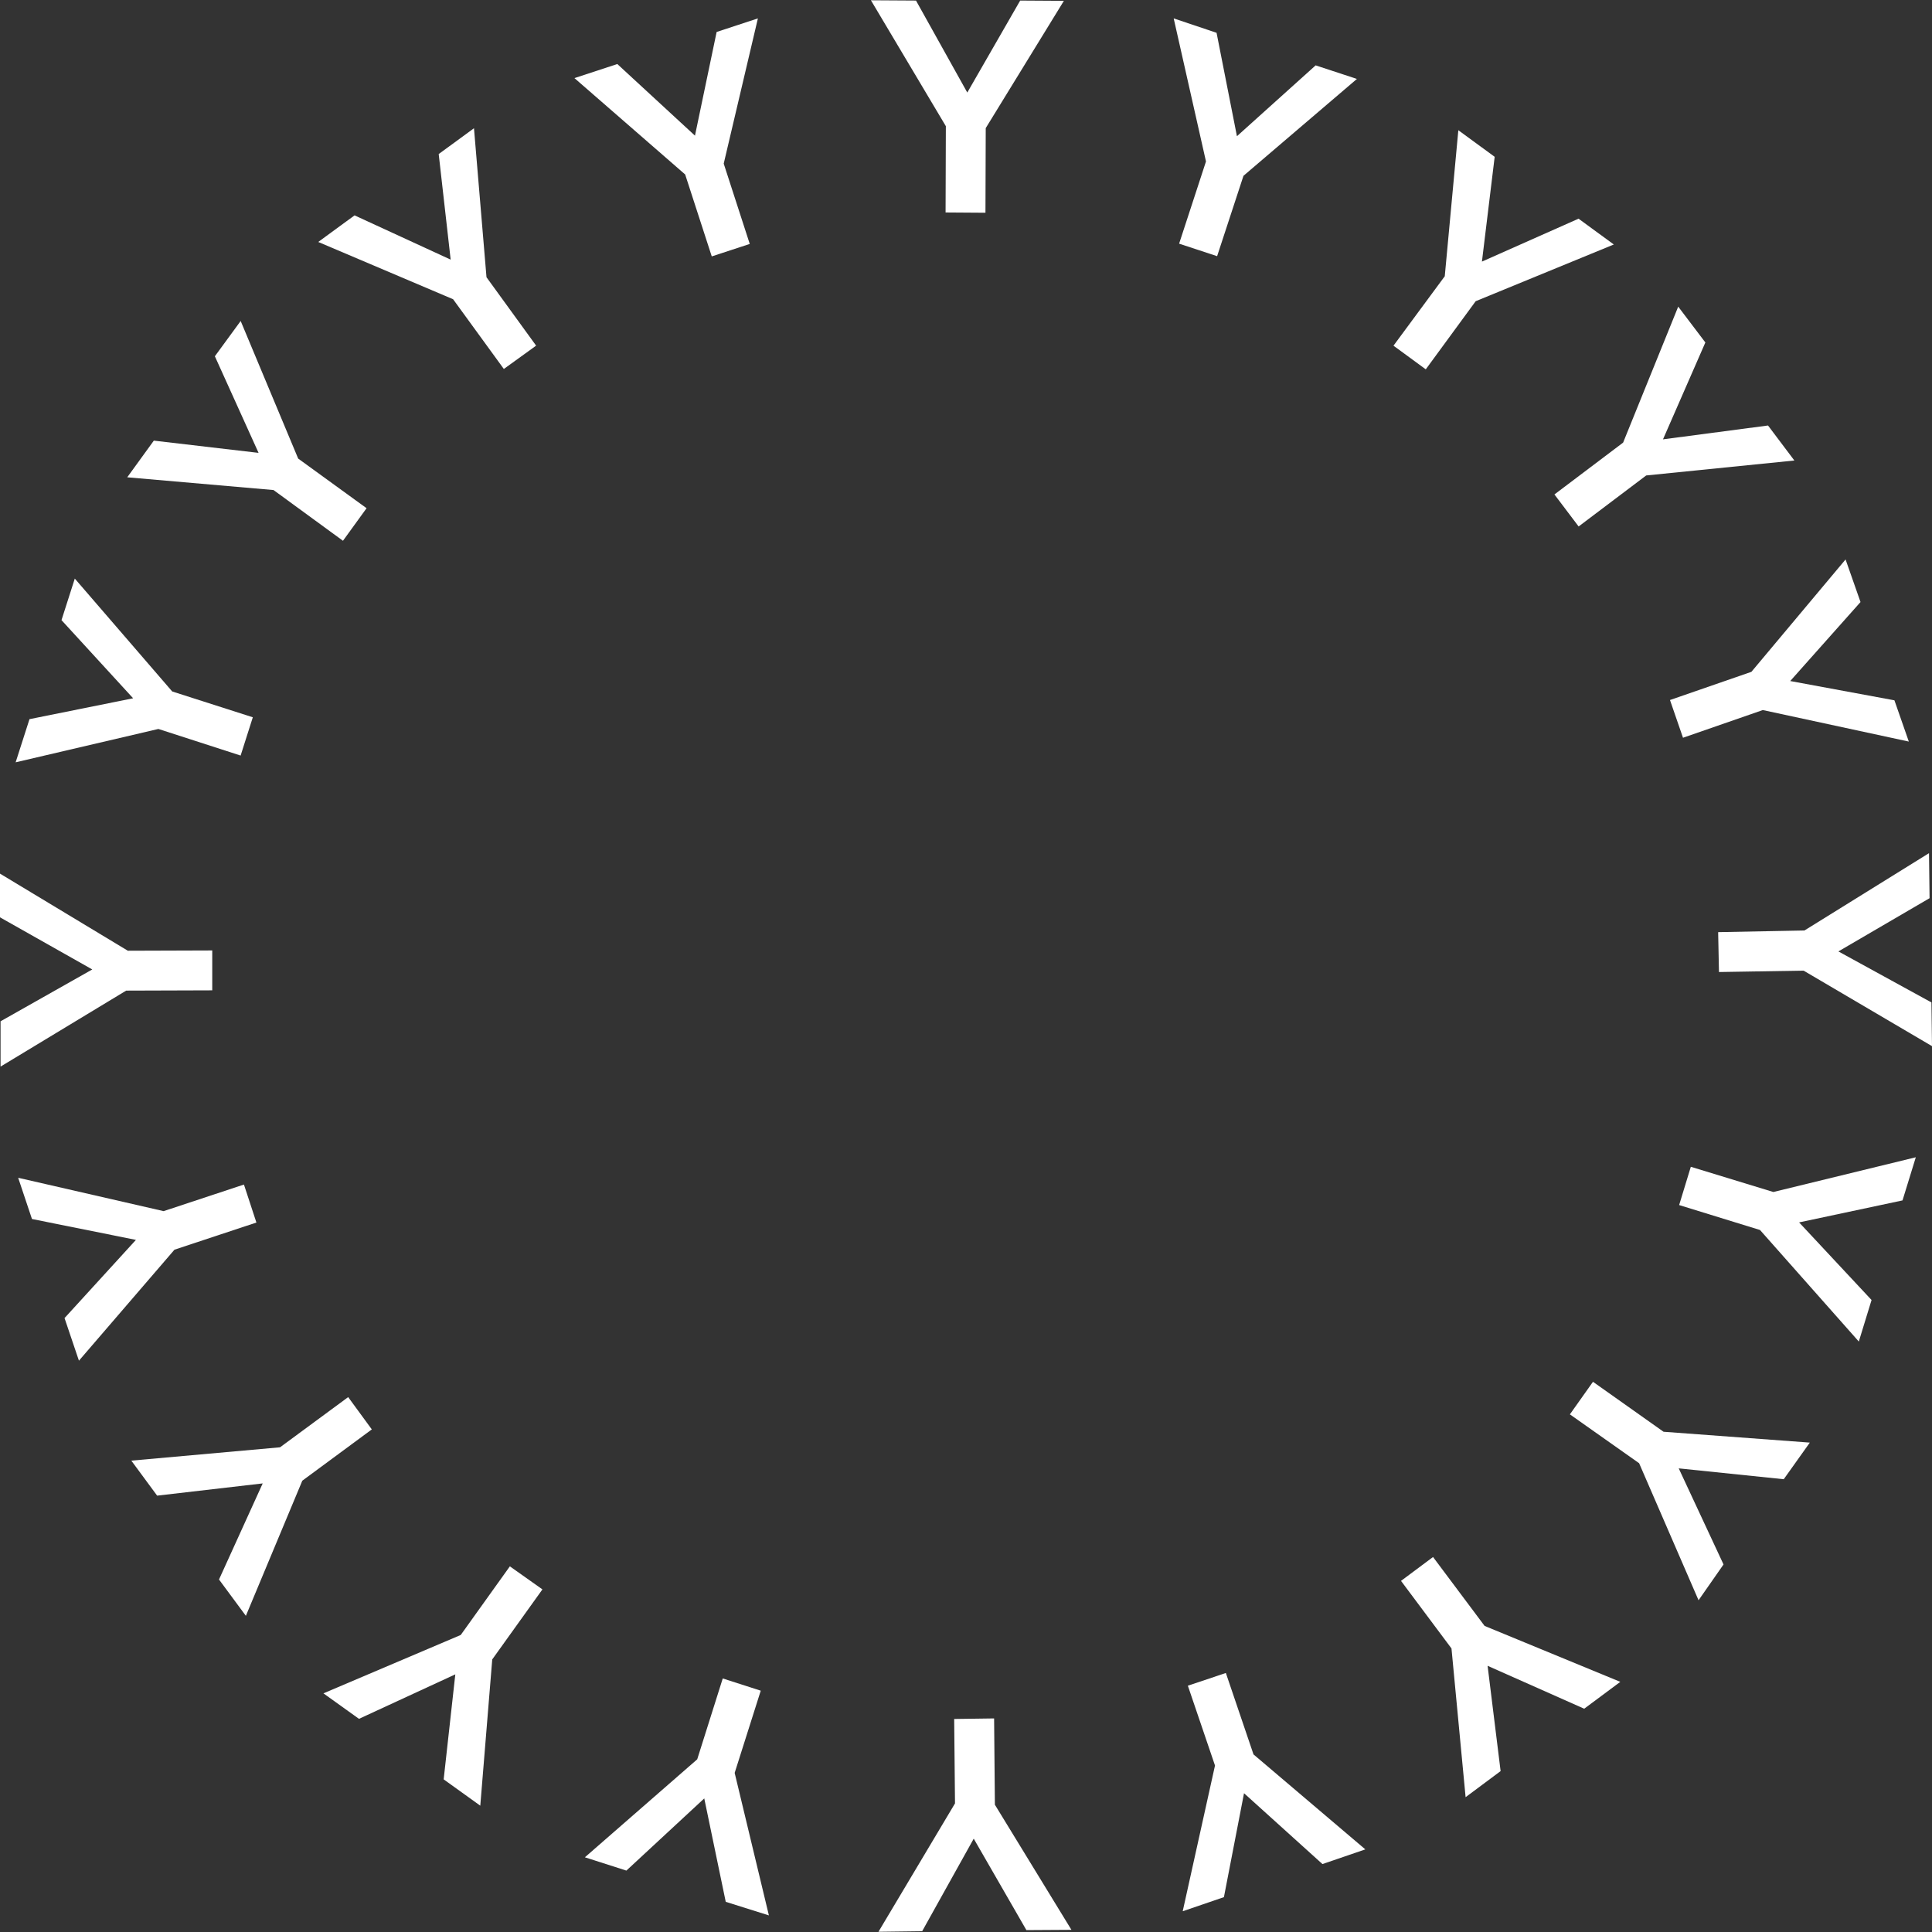
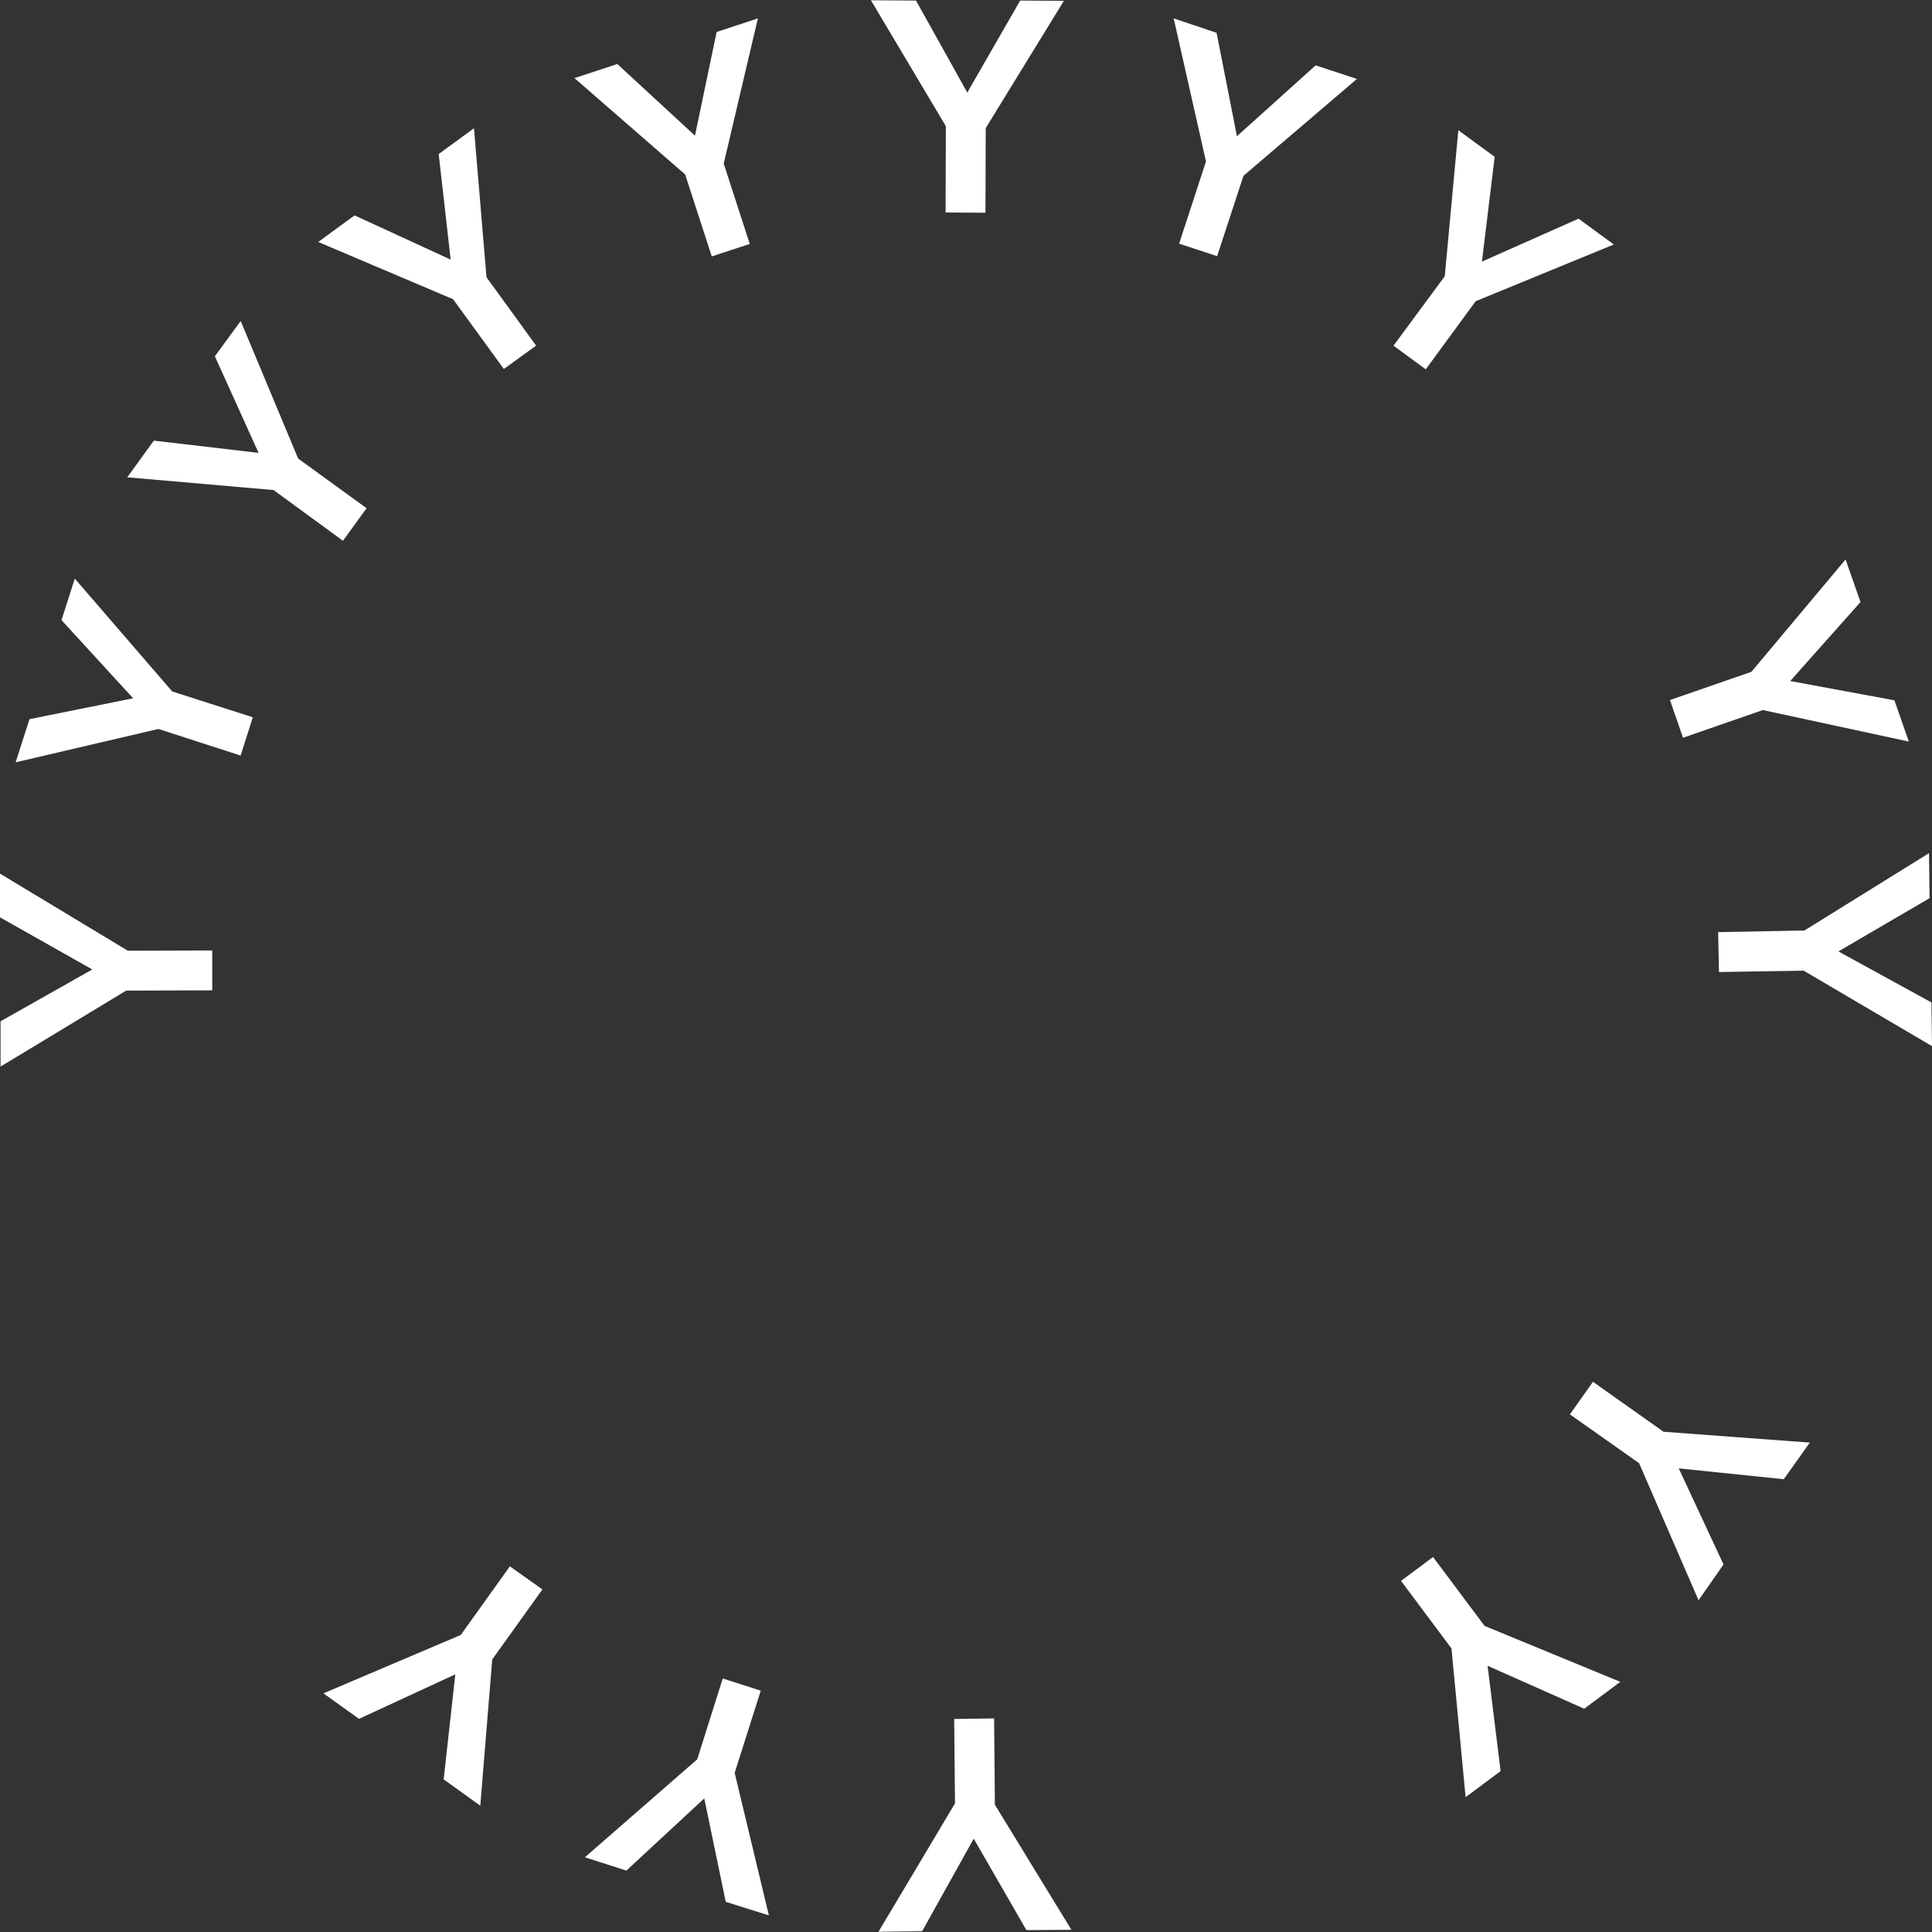
<svg xmlns="http://www.w3.org/2000/svg" width="42" height="42" viewBox="0 0 42 42" fill="none">
  <rect x="0" y="0" width="42" height="42" fill="#333333" stroke="none" />
-   <path d="M33.792 10.749L34.318 11.445L35.787 10.336L39.008 10.011L38.435 9.25L36.152 9.551L37.073 7.445L36.483 6.666L35.285 9.622L33.792 10.749Z" fill="white" />
  <path d="M36.304 15.218L36.587 16.038L38.322 15.436L41.496 16.121L41.183 15.224L38.918 14.805L40.446 13.088L40.121 12.162L38.074 14.605L36.304 15.218Z" fill="white" />
  <path d="M37.351 20.264L37.369 21.131L39.209 21.101L42 22.742L41.988 21.792L39.965 20.683L41.947 19.526L41.935 18.547L39.227 20.228L37.351 20.264Z" fill="white" />
-   <path d="M36.757 25.365L36.503 26.197L38.261 26.739L40.409 29.164L40.686 28.261L39.111 26.574L41.359 26.096L41.648 25.158L38.551 25.913L36.757 25.365Z" fill="white" />
  <path d="M34.63 30.039L34.128 30.747L35.633 31.809L36.925 34.788L37.468 34.01L36.494 31.921L38.777 32.157L39.344 31.361L36.164 31.125L34.63 30.039Z" fill="white" />
  <path d="M31.153 33.848L30.457 34.367L31.554 35.836L31.861 39.069L32.622 38.502L32.339 36.213L34.439 37.146L35.224 36.562L32.274 35.346L31.153 33.848Z" fill="white" />
-   <path d="M26.649 36.369L25.823 36.646L26.413 38.381L25.711 41.549L26.607 41.242L27.044 38.983L28.749 40.523L29.681 40.204L27.25 38.139L26.649 36.369Z" fill="white" />
  <path d="M21.611 37.357L20.743 37.369L20.761 39.204L19.097 41.995L20.047 41.983L21.168 39.971L22.313 41.959L23.292 41.953L21.628 39.233L21.611 37.357Z" fill="white" />
  <path d="M16.538 36.754L15.712 36.488L15.157 38.246L12.715 40.376L13.617 40.665L15.31 39.096L15.777 41.344L16.715 41.639L15.971 38.541L16.538 36.754Z" fill="white" />
  <path d="M11.084 34.051L10.016 35.543L7.031 36.812L7.804 37.366L9.898 36.399L9.645 38.682L10.441 39.254L10.701 36.074L11.792 34.552L11.084 34.051Z" fill="white" />
-   <path d="M8.083 31.074L7.569 30.372L6.088 31.463L2.855 31.753L3.416 32.514L5.711 32.248L4.761 34.337L5.345 35.127L6.572 32.189L8.083 31.074Z" fill="white" />
-   <path d="M5.574 26.577L5.303 25.751L3.557 26.329L0.395 25.604L0.695 26.5L2.955 26.954L1.403 28.654L1.716 29.58L3.793 27.167L5.574 26.577Z" fill="white" />
  <path d="M4.614 21.529V20.662L2.779 20.668L0 18.992V19.942L2.006 21.075L0.012 22.202V23.187L2.743 21.535L4.614 21.529Z" fill="white" />
  <path d="M5.231 16.425L5.496 15.593L3.744 15.032L1.626 12.578L1.337 13.481L2.894 15.18L0.641 15.634L0.34 16.572L3.443 15.847L5.231 16.425Z" fill="white" />
  <path d="M7.456 11.756L7.969 11.048L6.482 9.969L5.232 6.978L4.671 7.745L5.621 9.845L3.344 9.579L2.766 10.376L5.946 10.653L7.456 11.756Z" fill="white" />
  <path d="M10.953 8.021L11.655 7.514L10.576 6.027L10.304 2.788L9.537 3.349L9.797 5.644L7.708 4.682L6.918 5.26L9.85 6.505L10.953 8.021Z" fill="white" />
  <path d="M15.473 5.574L16.299 5.303L15.733 3.557L16.476 0.4L15.579 0.695L15.108 2.949L13.42 1.392L12.488 1.698L14.895 3.793L15.473 5.574Z" fill="white" />
  <path d="M20.556 4.619L21.423 4.625L21.429 2.785L23.128 0.018L22.178 0.012L21.028 2.012L19.913 0.012L18.933 0.006L20.562 2.743L20.556 4.619Z" fill="white" />
  <path d="M26.459 5.569L27.032 3.822L29.498 1.716L28.601 1.421L26.89 2.961L26.447 0.713L25.515 0.4L26.217 3.51L25.633 5.297L26.459 5.569Z" fill="white" />
  <path d="M30.995 8.029L32.08 6.548L35.083 5.315L34.316 4.754L32.216 5.687L32.493 3.409L31.703 2.831L31.408 6.005L30.293 7.515L30.995 8.029Z" fill="white" />
</svg>